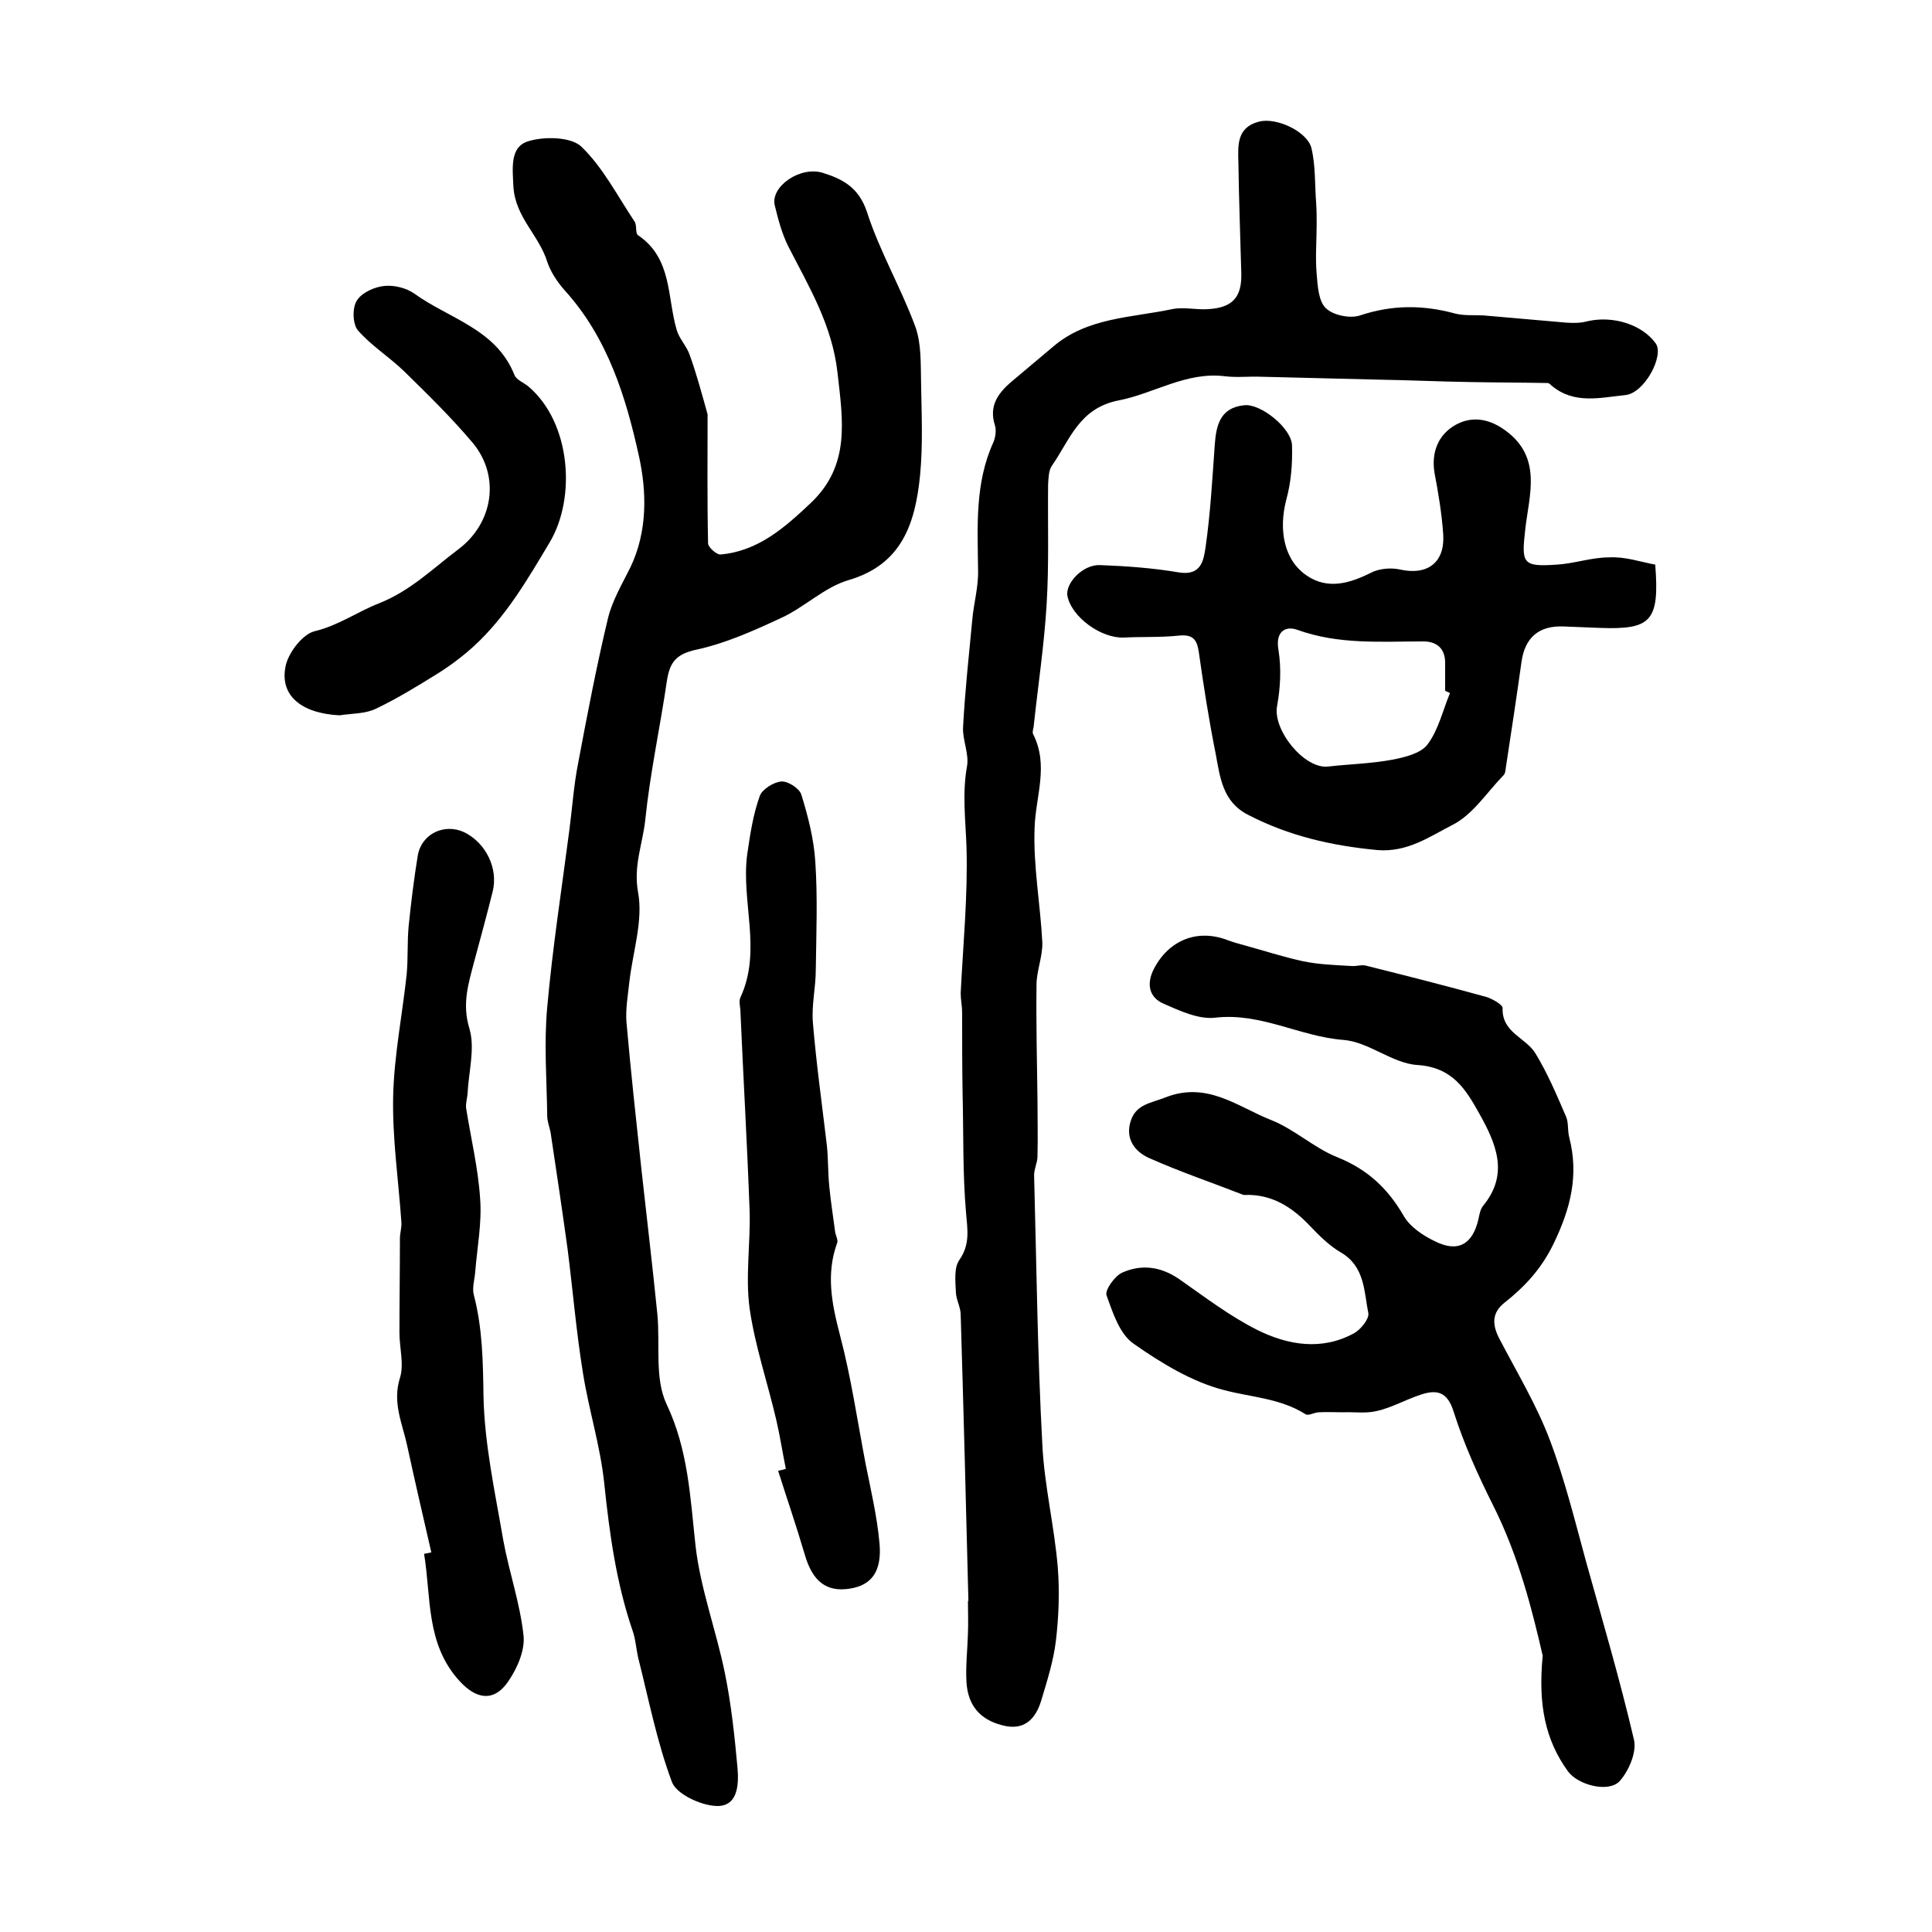
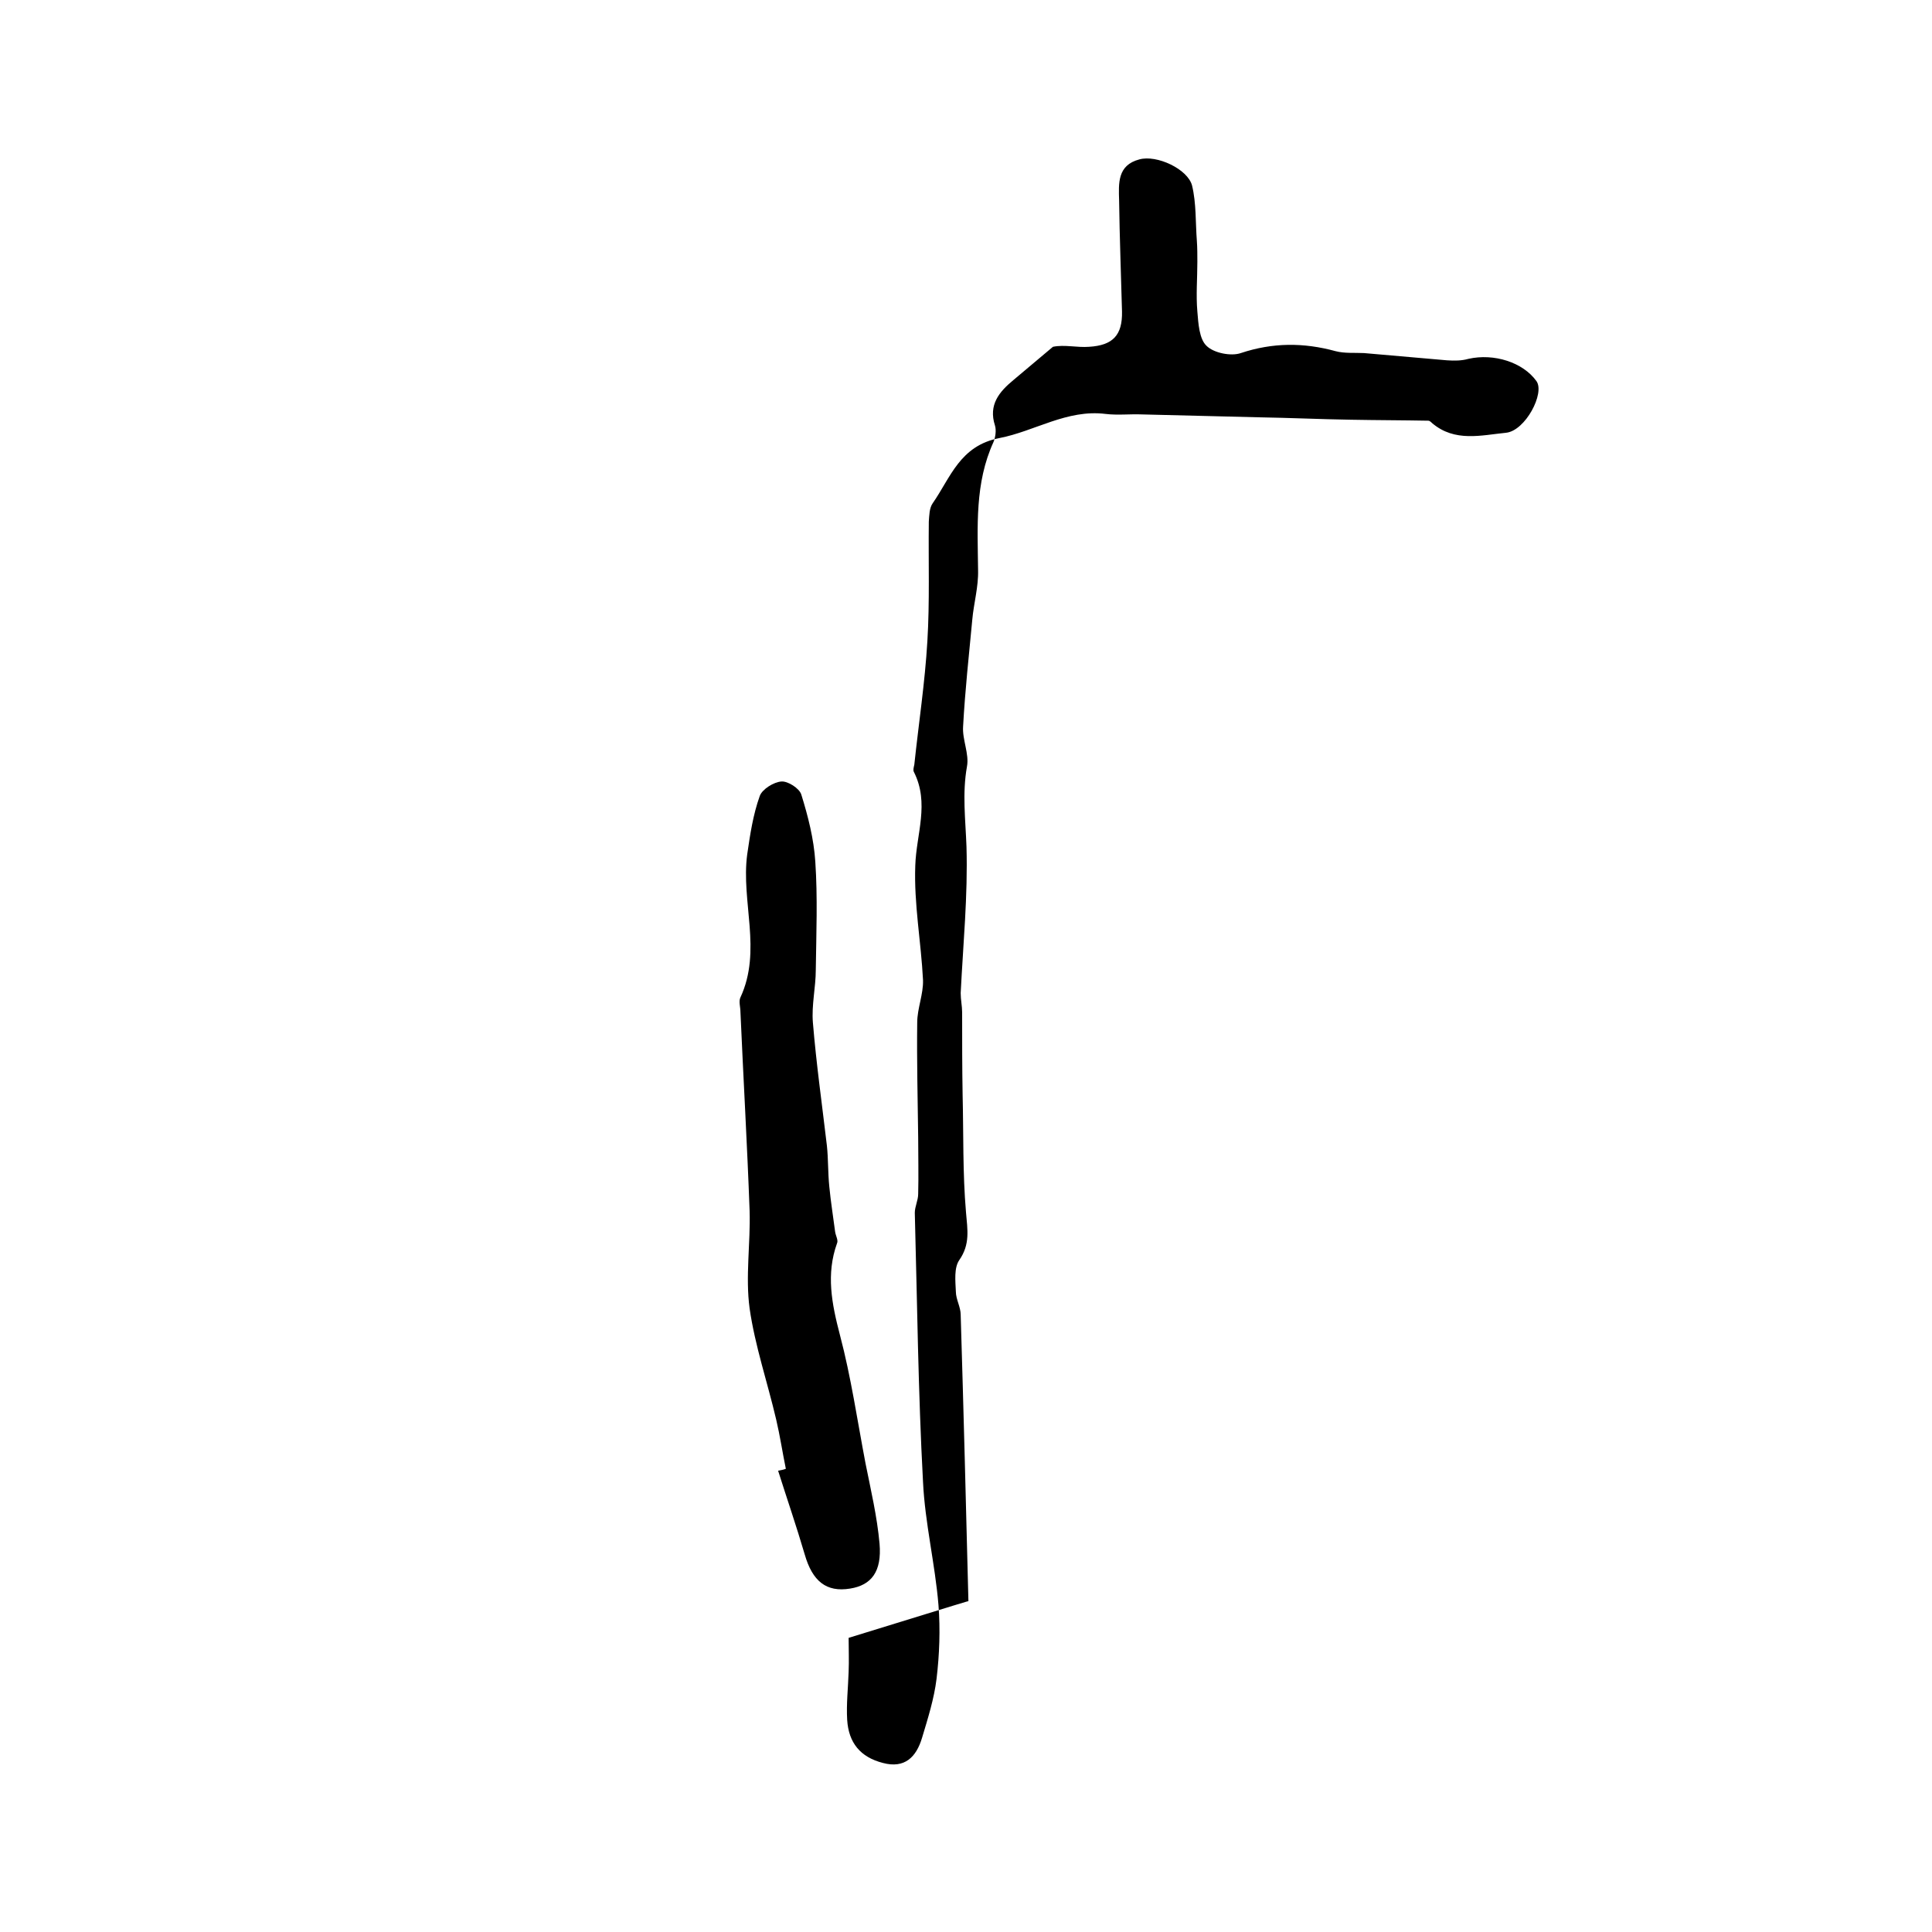
<svg xmlns="http://www.w3.org/2000/svg" version="1.1" id="图层_1" x="0px" y="0px" viewBox="0 0 400 400" style="enable-background:new 0 0 400 400;" xml:space="preserve">
  <style type="text/css">
	.st0{fill:#FFFFFF;}
</style>
  <g>
-     <path d="M146.5,85.8c0,8.5-0.1,17.6,0.1,26.7c0,0.8,1.8,2.4,2.6,2.3c7.8-0.7,13.3-5.6,18.7-10.7c8.2-7.8,6.6-17.1,5.5-26.9   c-1.1-9.9-5.9-17.8-10.2-26.2c-1.3-2.6-2.1-5.6-2.8-8.5c-0.9-3.9,5.3-8.2,10-6.7c4.1,1.3,7.4,3,9.1,8.1c2.6,8.1,7,15.6,10,23.7   c1.3,3.6,1.1,7.8,1.2,11.7c0.1,6.3,0.4,12.7-0.2,19c-1,10.3-3.9,18.6-14.8,21.8c-5.1,1.5-9.2,5.7-14.1,7.9   c-5.6,2.6-11.4,5.2-17.4,6.5c-4.2,0.9-5.5,2.6-6.1,6.3c-1.4,9.6-3.5,19.2-4.5,28.9c-0.5,4.9-2.5,9.5-1.5,15   c1.1,5.9-1.1,12.4-1.8,18.6c-0.3,2.8-0.8,5.6-0.6,8.3c0.9,10.2,2,20.3,3.1,30.5c1.1,10,2.3,20,3.3,30c0.6,6.3-0.6,13.3,1.9,18.6   c4.5,9.5,4.9,19.3,6,29.3c1,8.9,4.3,17.6,6.1,26.5c1.3,6.4,2,13,2.6,19.6c0.3,3.6,0,8.1-4.6,7.8c-3.2-0.2-8.1-2.5-9-5   c-3.1-8.3-4.8-17.1-7-25.8c-0.4-1.8-0.5-3.7-1.1-5.4c-3.4-9.9-4.8-20.1-5.9-30.6c-0.8-7.7-3.2-15.2-4.4-22.8   c-1.4-8.6-2.1-17.2-3.2-25.8c-1.1-8-2.3-16-3.5-24c-0.2-1.1-0.7-2.3-0.7-3.4c-0.1-7.5-0.7-15.1,0-22.6c1.1-12.3,3-24.5,4.6-36.8   c0.6-4.6,0.9-9.2,1.8-13.7c1.9-10.1,3.8-20.1,6.2-30.1c0.9-3.6,2.9-7,4.6-10.4c3.6-7.5,3.4-15.7,1.8-23   c-2.7-12.3-6.5-24.6-15.4-34.4c-1.5-1.7-2.9-3.8-3.6-5.9c-1.7-5.5-6.6-9.2-7-15.5c-0.2-4-0.7-8.2,2.9-9.4c3.3-1.1,8.9-1,11.1,1   c4.5,4.3,7.5,10.2,11.1,15.6c0.5,0.8,0.1,2.4,0.7,2.8c7.1,4.8,6,12.8,8,19.6c0.5,1.8,2.1,3.4,2.7,5.2   C144.1,77.1,145.2,81.1,146.5,85.8z" />
-     <path d="M200.5,331.5c-0.5-19.8-1-39.5-1.6-59.3c0-1.6-1-3.2-1-4.8c-0.1-2.2-0.4-4.9,0.7-6.5c2.3-3.3,1.7-6.3,1.4-9.9   c-0.7-8.1-0.5-16.2-0.7-24.3c-0.1-5.7-0.1-11.4-0.1-17.1c0-1.3-0.3-2.6-0.3-4c0.5-10.1,1.5-20.2,1.2-30.3c-0.2-5.6-0.9-11,0.1-16.6   c0.5-2.6-1-5.6-0.8-8.3c0.4-7.4,1.2-14.7,1.9-22.1c0.3-3.4,1.3-6.8,1.2-10.3c-0.1-9-0.7-18,3.2-26.5c0.4-1,0.6-2.4,0.3-3.4   c-1.4-4.3,0.9-7,3.8-9.4c2.7-2.3,5.5-4.6,8.2-6.9c7.1-6.1,16.2-6,24.7-7.8c2.4-0.5,5,0.2,7.5,0c4.9-0.3,6.9-2.4,6.8-7.3   c-0.2-7.7-0.5-15.3-0.6-23c-0.1-3.5-0.4-7.3,4.2-8.5c3.6-1,10,2,10.9,5.4c0.9,3.7,0.7,7.7,1,11.5c0.1,1.4,0.1,2.9,0.1,4.3   c0,3.4-0.3,6.9,0,10.3c0.2,2.5,0.4,5.7,1.9,7.1c1.5,1.5,5.1,2.2,7.1,1.5c6.6-2.2,13-2.2,19.6-0.4c1.9,0.5,3.9,0.3,5.9,0.4   c5.7,0.5,11.5,1,17.2,1.5c1.5,0.1,3,0.1,4.4-0.3c5.3-1.2,11.3,0.7,14.1,4.6c1.8,2.5-2.3,10.3-6.3,10.7c-5.1,0.5-10.6,2-15.3-2   c-0.2-0.2-0.5-0.5-0.8-0.5c-5.3-0.1-10.6-0.1-16-0.2c-6.3-0.1-12.7-0.4-19-0.5c-8.1-0.2-16.2-0.4-24.3-0.6c-2.5-0.1-5,0.2-7.5-0.1   c-8-1-14.7,3.6-22,5c-8.2,1.6-10.1,8.2-13.8,13.5c-0.7,1-0.7,2.5-0.8,3.8c-0.1,8.3,0.2,16.6-0.3,24.8c-0.5,8.5-1.8,17-2.7,25.5   c-0.1,0.5-0.3,1.1-0.1,1.5c3.3,6.5,0.5,12.9,0.3,19.4c-0.3,7.9,1.2,15.8,1.6,23.7c0.1,2.9-1.2,5.9-1.2,8.8   c-0.1,7.9,0.1,15.9,0.2,23.8c0,3.9,0.1,7.8,0,11.7c0,1.3-0.7,2.6-0.7,3.9c0.5,18.6,0.7,37.2,1.7,55.7c0.4,8.5,2.5,17,3.2,25.5   c0.4,5.1,0.2,10.3-0.4,15.3c-0.5,4.1-1.8,8.2-3,12.2c-1.2,4-3.6,6.4-8.1,5.2c-4.7-1.2-7.1-4.2-7.4-8.9c-0.2-3.3,0.2-6.7,0.3-10   c0.1-2.3,0-4.7,0-7C200.3,331.5,200.4,331.5,200.5,331.5z" />
-     <path d="M319.4,342.8c-2.1-9.1-4.9-20.5-10.3-31.2c-3.1-6.2-6-12.6-8.1-19.2c-1.3-4.3-3.5-4.8-7-3.6c-3,1-5.8,2.6-8.8,3.3   c-2.3,0.6-4.8,0.2-7.2,0.3c-1.6,0-3.3-0.1-4.9,0c-1,0-2.2,0.8-2.8,0.4c-5.2-3.3-11.2-3.5-16.9-5c-6.6-1.7-13-5.6-18.7-9.6   c-2.9-2-4.3-6.4-5.6-10c-0.4-1.1,1.7-4,3.2-4.7c4-1.8,8-1.3,11.8,1.3c5.3,3.7,10.5,7.7,16.3,10.6c6.3,3.1,13.3,4.3,20,0.6   c1.4-0.8,3.1-3,2.9-4.1c-0.9-4.5-0.7-9.7-5.7-12.6c-2.4-1.4-4.5-3.5-6.4-5.5c-3.7-3.9-7.9-6.6-13.5-6.4c-0.2,0-0.3,0-0.5-0.1   c-6.4-2.5-12.9-4.7-19.2-7.5c-3-1.3-5.1-4-3.9-7.7c1.1-3.5,4.2-3.7,7.2-4.9c8.7-3.4,15,2,21.9,4.7c4.8,1.9,8.9,5.8,13.7,7.7   c6.2,2.5,10.4,6.4,13.7,12.1c1.3,2.3,4,4.1,6.5,5.3c4.8,2.4,7.8,0.6,9-4.6c0.2-1,0.4-2.1,1-2.8c5.4-6.6,2.6-12.9-0.8-19   c-2.8-5-5.5-9.6-12.8-10.1c-5.2-0.3-10.1-4.8-15.4-5.2c-9-0.7-17.1-5.7-26.5-4.6c-3.4,0.4-7.3-1.4-10.7-2.9c-3-1.3-3.6-4.1-2-7.2   c3.1-6,9.1-8.4,15.4-5.9c1.1,0.4,2.2,0.7,3.3,1c4,1.1,8,2.4,12.1,3.3c3.3,0.7,6.7,0.8,10.1,1c1,0.1,2-0.3,2.9-0.1   c8.4,2.1,16.7,4.2,25,6.5c1.3,0.4,3.4,1.6,3.4,2.3c-0.2,5.1,4.8,6.1,6.8,9.4c2.5,4.1,4.4,8.6,6.3,13c0.6,1.3,0.3,2.9,0.7,4.4   c2,7.8,0.3,14.6-3.2,21.9c-2.5,5.2-5.9,8.9-10.2,12.3c-2.8,2.2-2.5,4.8-1,7.6c3.6,6.9,7.7,13.7,10.4,20.9   c3.1,8.2,5.2,16.8,7.5,25.2c3.4,12.2,7,24.4,9.9,36.8c0.6,2.6-1.1,6.5-3,8.6c-2.3,2.4-8.6,0.8-10.7-2.1   C320,360.3,318.4,353.1,319.4,342.8z" />
-     <path d="M342.7,116.9c0.9,11.7-0.8,13.5-11.5,13.1c-2.5-0.1-5-0.2-7.5-0.3c-5.1-0.2-8,2.3-8.7,7.4c-1,7.2-2.1,14.4-3.2,21.6   c-0.1,0.6-0.1,1.5-0.6,1.9c-3.4,3.5-6.3,8.1-10.5,10.2c-4.7,2.4-9.3,5.7-15.5,5.2c-9.5-0.9-18.3-2.9-26.8-7.3   c-5.3-2.7-5.8-7.8-6.7-12.6c-1.4-7-2.5-14-3.5-21.1c-0.4-2.7-1.3-3.7-4.2-3.4c-3.8,0.4-7.6,0.2-11.3,0.4   c-4.7,0.2-10.8-4.2-11.7-8.6c-0.5-2.6,3.2-6.6,6.8-6.4c5.4,0.2,10.9,0.6,16.2,1.5c4.7,0.8,5.2-2.5,5.6-5.2c1-7,1.4-14.1,1.9-21.2   c0.3-4.2,1.2-7.7,6.1-8.2c3.4-0.4,9.9,4.8,9.9,8.4c0.1,3.8-0.2,7.6-1.2,11.2c-1.6,6.2-0.5,12.5,4.3,15.7c4.3,2.9,8.8,1.6,13.2-0.6   c1.7-0.9,4.2-1.1,6-0.7c5.7,1.3,9.4-1.4,9-7.3c-0.3-4.3-1-8.5-1.8-12.7c-0.7-4.3,0.8-7.9,4.3-9.9c3.2-1.8,6.7-1.5,10.2,1   c7.9,5.6,5.1,13.4,4.3,20.5c-0.8,7.1-0.7,7.9,6.5,7.4c3.6-0.2,7.2-1.5,10.8-1.5C336.4,115.2,339.5,116.3,342.7,116.9z M300.2,143.5   c-0.3-0.2-0.7-0.3-1-0.5c0-1.8,0-3.7,0-5.5c0.1-3.1-1.6-4.7-4.5-4.7c-8.8,0-17.5,0.7-26.1-2.4c-2.5-0.9-4.6,0.4-3.9,4.2   c0.6,3.8,0.4,7.8-0.3,11.6c-0.9,5,5.7,13.1,10.6,12.5c4.4-0.5,8.9-0.6,13.2-1.4c2.6-0.5,5.9-1.3,7.3-3.1   C297.8,151.2,298.7,147.1,300.2,143.5z" />
-     <path d="M89.3,321.4c-1.7-7.4-3.4-14.7-5-22.1c-1-4.6-3.1-8.9-1.5-14c0.9-2.8-0.1-6.2-0.1-9.4c0-6.5,0.1-13,0.1-19.5   c0-1.1,0.4-2.3,0.3-3.4c-0.6-8.7-1.9-17.4-1.7-26.1c0.2-8.4,1.9-16.8,2.8-25.2c0.3-3.3,0.1-6.6,0.4-9.9c0.5-4.9,1.1-9.8,1.9-14.7   c0.8-4.5,5.5-6.7,9.6-4.8c4.5,2.2,7.1,7.5,5.9,12.3c-1.2,4.8-2.5,9.6-3.8,14.4c-1.2,4.6-2.6,8.8-1,14c1.2,4.1-0.2,9-0.4,13.5   c-0.1,1-0.4,2-0.3,2.9c1,6.3,2.5,12.5,2.9,18.7c0.4,5-0.6,10.1-1,15.1c-0.1,1.6-0.7,3.4-0.3,4.9c1.8,6.9,1.9,13.8,2,20.9   c0.2,10,2.4,20,4.1,29.9c1.2,6.6,3.5,13.1,4.2,19.8c0.3,3.1-1.4,6.9-3.3,9.6c-2.9,4.1-6.5,3.5-9.9-0.2c-7.1-7.7-5.9-17.4-7.4-26.4   C88.4,321.6,88.9,321.5,89.3,321.4z" />
+     <path d="M200.5,331.5c-0.5-19.8-1-39.5-1.6-59.3c0-1.6-1-3.2-1-4.8c-0.1-2.2-0.4-4.9,0.7-6.5c2.3-3.3,1.7-6.3,1.4-9.9   c-0.7-8.1-0.5-16.2-0.7-24.3c-0.1-5.7-0.1-11.4-0.1-17.1c0-1.3-0.3-2.6-0.3-4c0.5-10.1,1.5-20.2,1.2-30.3c-0.2-5.6-0.9-11,0.1-16.6   c0.5-2.6-1-5.6-0.8-8.3c0.4-7.4,1.2-14.7,1.9-22.1c0.3-3.4,1.3-6.8,1.2-10.3c-0.1-9-0.7-18,3.2-26.5c0.4-1,0.6-2.4,0.3-3.4   c-1.4-4.3,0.9-7,3.8-9.4c2.7-2.3,5.5-4.6,8.2-6.9c2.4-0.5,5,0.2,7.5,0c4.9-0.3,6.9-2.4,6.8-7.3   c-0.2-7.7-0.5-15.3-0.6-23c-0.1-3.5-0.4-7.3,4.2-8.5c3.6-1,10,2,10.9,5.4c0.9,3.7,0.7,7.7,1,11.5c0.1,1.4,0.1,2.9,0.1,4.3   c0,3.4-0.3,6.9,0,10.3c0.2,2.5,0.4,5.7,1.9,7.1c1.5,1.5,5.1,2.2,7.1,1.5c6.6-2.2,13-2.2,19.6-0.4c1.9,0.5,3.9,0.3,5.9,0.4   c5.7,0.5,11.5,1,17.2,1.5c1.5,0.1,3,0.1,4.4-0.3c5.3-1.2,11.3,0.7,14.1,4.6c1.8,2.5-2.3,10.3-6.3,10.7c-5.1,0.5-10.6,2-15.3-2   c-0.2-0.2-0.5-0.5-0.8-0.5c-5.3-0.1-10.6-0.1-16-0.2c-6.3-0.1-12.7-0.4-19-0.5c-8.1-0.2-16.2-0.4-24.3-0.6c-2.5-0.1-5,0.2-7.5-0.1   c-8-1-14.7,3.6-22,5c-8.2,1.6-10.1,8.2-13.8,13.5c-0.7,1-0.7,2.5-0.8,3.8c-0.1,8.3,0.2,16.6-0.3,24.8c-0.5,8.5-1.8,17-2.7,25.5   c-0.1,0.5-0.3,1.1-0.1,1.5c3.3,6.5,0.5,12.9,0.3,19.4c-0.3,7.9,1.2,15.8,1.6,23.7c0.1,2.9-1.2,5.9-1.2,8.8   c-0.1,7.9,0.1,15.9,0.2,23.8c0,3.9,0.1,7.8,0,11.7c0,1.3-0.7,2.6-0.7,3.9c0.5,18.6,0.7,37.2,1.7,55.7c0.4,8.5,2.5,17,3.2,25.5   c0.4,5.1,0.2,10.3-0.4,15.3c-0.5,4.1-1.8,8.2-3,12.2c-1.2,4-3.6,6.4-8.1,5.2c-4.7-1.2-7.1-4.2-7.4-8.9c-0.2-3.3,0.2-6.7,0.3-10   c0.1-2.3,0-4.7,0-7C200.3,331.5,200.4,331.5,200.5,331.5z" />
    <path d="M162.7,304.1c-0.7-3.4-1.2-6.8-2-10.2c-1.8-7.7-4.4-15.3-5.5-23c-0.9-6.6,0.2-13.5,0-20.2c-0.5-13.7-1.3-27.5-1.9-41.2   c0-1-0.4-2.2,0-3c4.5-9.7,0.1-19.8,1.4-29.6c0.6-4.1,1.2-8.2,2.6-12.1c0.5-1.4,2.9-2.9,4.5-3c1.3-0.1,3.7,1.4,4.1,2.7   c1.4,4.5,2.6,9.2,2.9,13.9c0.5,7.4,0.2,14.9,0.1,22.4c0,3.6-0.9,7.3-0.6,10.9c0.7,8.5,1.9,17,2.9,25.5c0.3,2.8,0.2,5.6,0.5,8.5   c0.3,3.1,0.8,6.2,1.2,9.3c0.1,0.8,0.7,1.8,0.4,2.4c-2.3,6.4-1.1,12.5,0.6,19c2.3,8.7,3.6,17.7,5.3,26.6c1.1,5.5,2.4,11,2.9,16.6   c0.5,5.8-1.7,8.6-6.1,9.3c-4.9,0.8-7.8-1.5-9.4-7.1c-1.7-5.8-3.7-11.6-5.5-17.3C161.6,304.4,162.2,304.3,162.7,304.1z" />
-     <path d="M70.3,148.1c-8-0.4-12.6-4.2-11.1-10.5c0.7-2.7,3.5-6.3,5.9-6.9c5-1.2,9-4.1,13.4-5.8c6.5-2.6,11-7.1,16.3-11.1   c7.3-5.4,8.9-15.2,3-22.2c-4.4-5.2-9.2-9.9-14.1-14.7c-3.1-3-6.8-5.3-9.6-8.5c-1.1-1.3-1.2-4.7-0.2-6.2c1-1.6,3.6-2.8,5.7-3   c2-0.2,4.5,0.4,6.2,1.6c7.2,5.2,16.9,7.3,20.7,16.8c0.4,1.1,2,1.6,3,2.5c8.7,7.5,9.8,23,4.3,32.2c-4.6,7.7-9,15.3-15.6,21.4   c-2.3,2.1-4.8,4-7.5,5.7c-4.2,2.6-8.4,5.2-12.8,7.3C75.7,147.8,72.9,147.7,70.3,148.1z" />
  </g>
</svg>